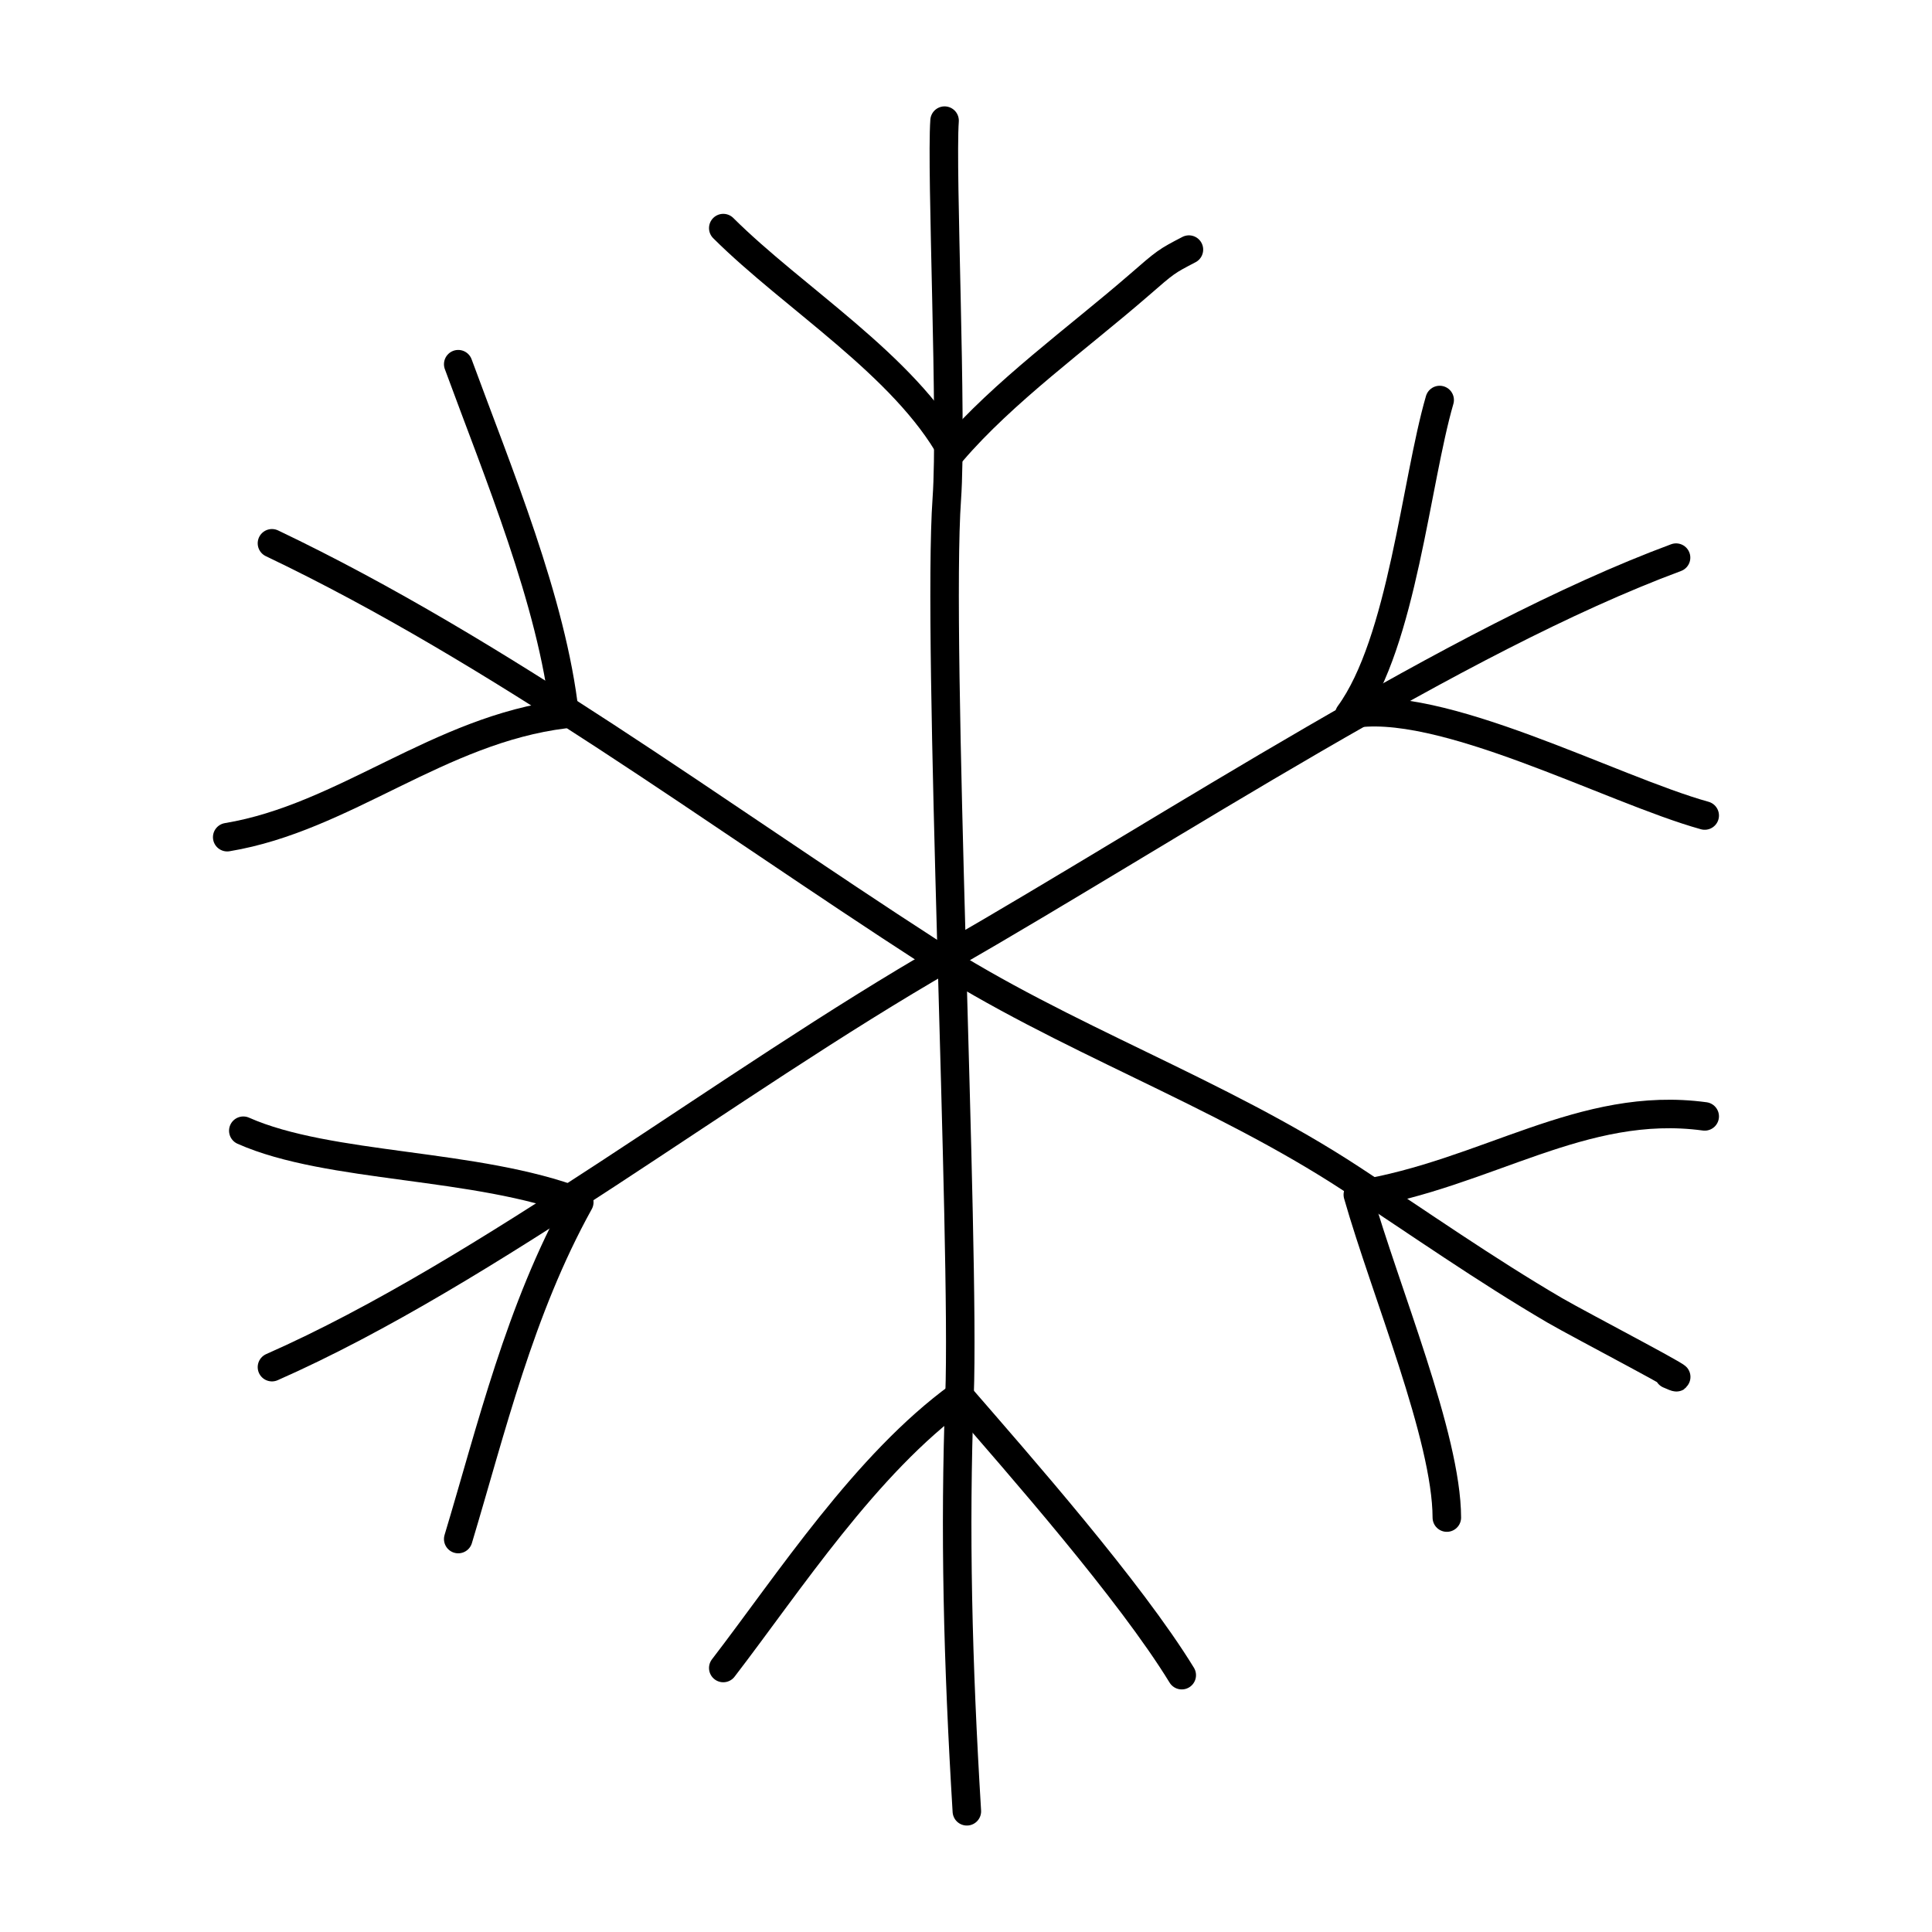
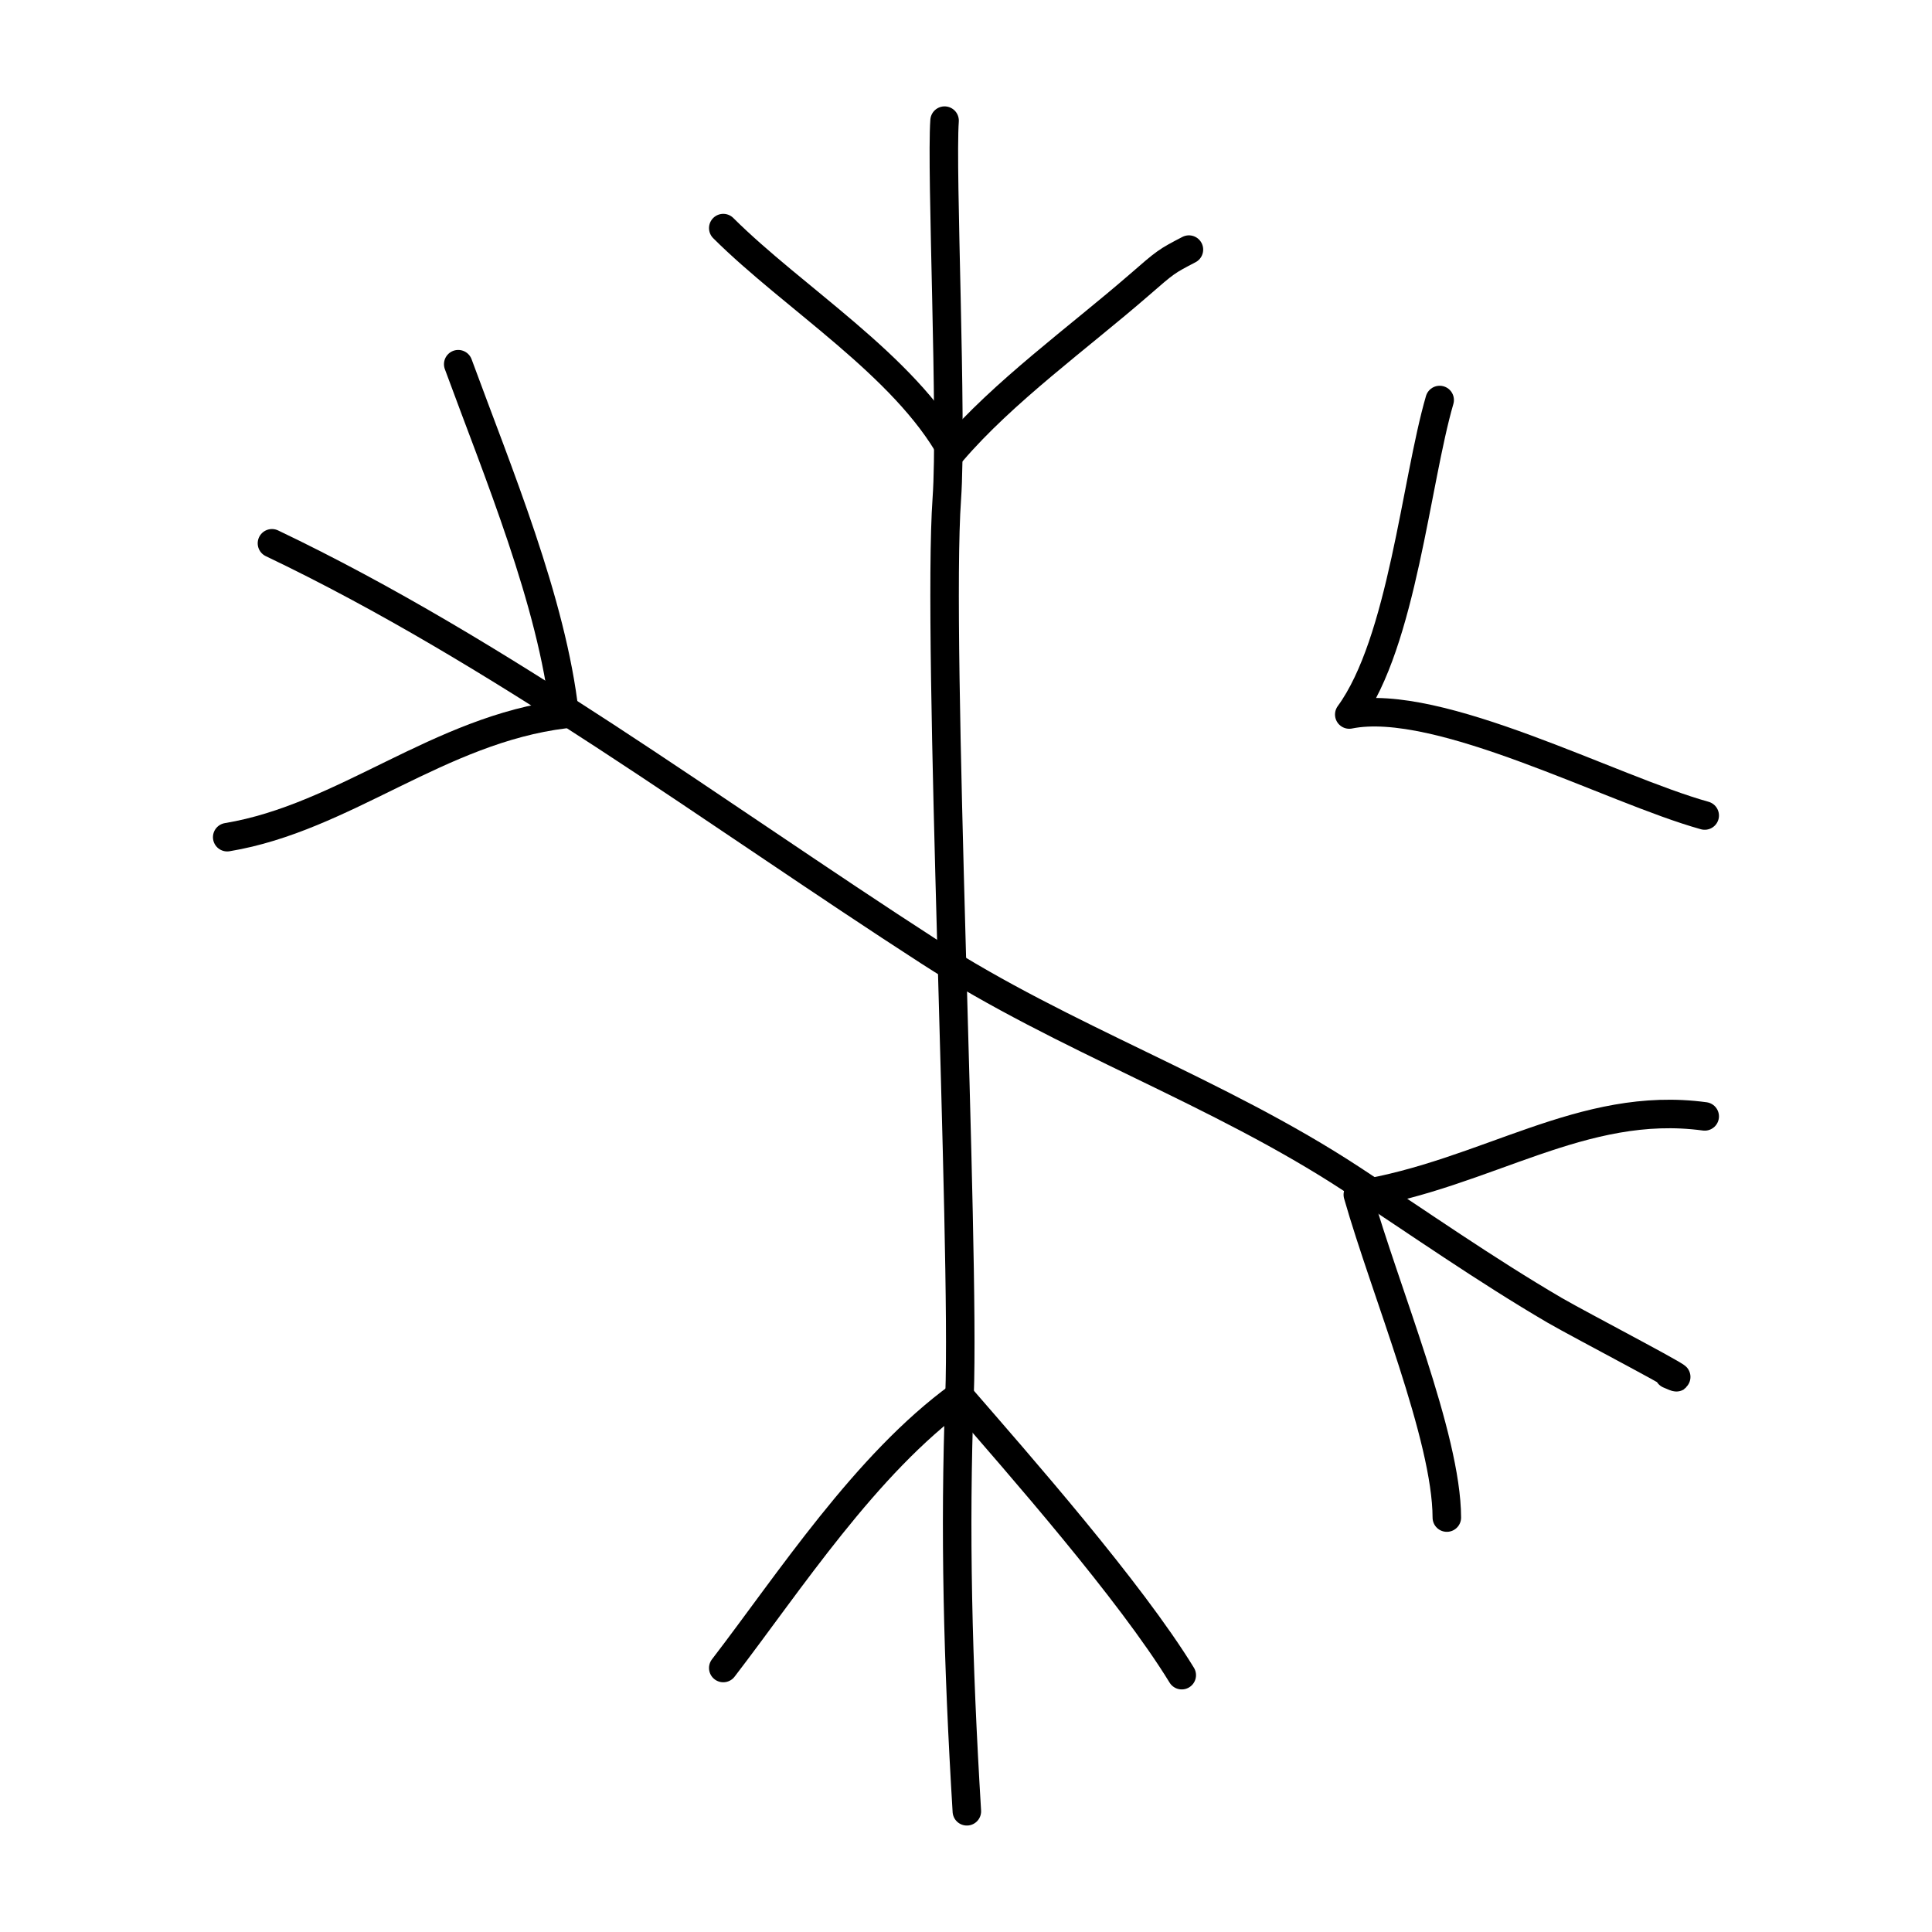
<svg xmlns="http://www.w3.org/2000/svg" width="800px" height="800px" version="1.1" viewBox="144 144 512 512">
  <g fill="none" stroke="#000000" stroke-linecap="round" stroke-linejoin="round" stroke-miterlimit="10" stroke-width="1.5">
    <path transform="matrix(5.038 0 0 5.038 148.09 148.09)" d="m50.047 94.466c-0.477-7.846-0.65-14.75-0.386-21.849 0.298-7.98-1.204-39.634-0.668-47.195 0.294-4.156-0.307-17.25-0.118-19.888" />
-     <path transform="matrix(5.038 0 0 5.038 148.09 148.09)" d="m13.494 71.103c11.353-5.008 23.953-14.934 35.505-21.573 11.882-6.827 26.772-16.713 38.354-21.009" />
    <path transform="matrix(5.038 0 0 5.038 148.09 148.09)" d="m13.494 27.767c11.985 5.718 23.237 14.163 34.598 21.499 7.063 4.562 15.118 7.296 22.219 11.956 3.562 2.335 6.989 4.743 10.648 6.886 1.269 0.744 8.116 4.306 6.018 3.373" />
    <path transform="matrix(5.038 0 0 5.038 148.09 148.09)" d="m74.918 20.23c-1.251 4.308-1.973 12.733-4.755 16.543 4.699-0.946 13.796 3.952 18.697 5.313" />
    <path transform="matrix(5.038 0 0 5.038 148.09 148.09)" d="m37.234 11.187c3.687 3.673 9.513 7.212 12.032 11.763 2.683-3.138 6.653-6.003 9.824-8.754 1.442-1.254 1.442-1.254 2.638-1.878" />
    <path transform="matrix(5.038 0 0 5.038 148.09 148.09)" d="m23.292 18.346c2.079 5.669 4.938 12.491 5.594 18.408-6.627 0.816-11.585 5.45-17.746 6.472" />
-     <path transform="matrix(5.038 0 0 5.038 148.09 148.09)" d="m23.292 80.146c1.749-5.808 3.229-12.054 6.368-17.718-5.411-2.08-13.151-1.755-17.673-3.761" />
    <path transform="matrix(5.038 0 0 5.038 148.09 148.09)" d="m37.234 86.929c3.457-4.5 7.502-10.737 12.427-14.312 3.106 3.583 8.962 10.234 11.69 14.689" />
    <path transform="matrix(5.038 0 0 5.038 148.09 148.09)" d="m75.295 79.016c-0.012-4.252-3.229-11.892-4.682-16.984 6.795-1.1 11.809-4.993 18.247-4.119" />
  </g>
</svg>